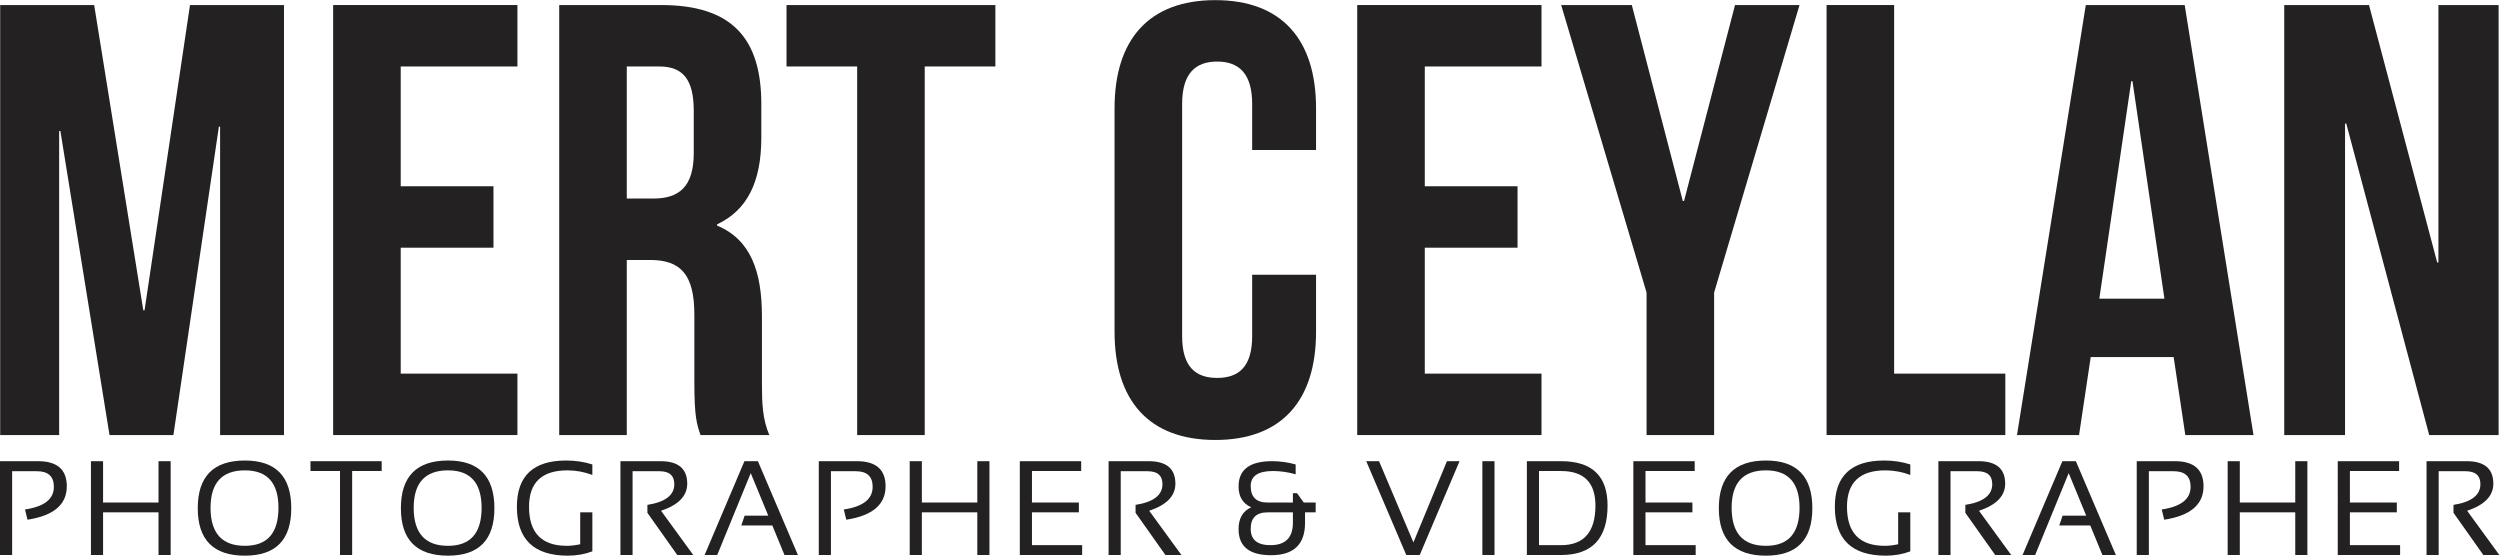
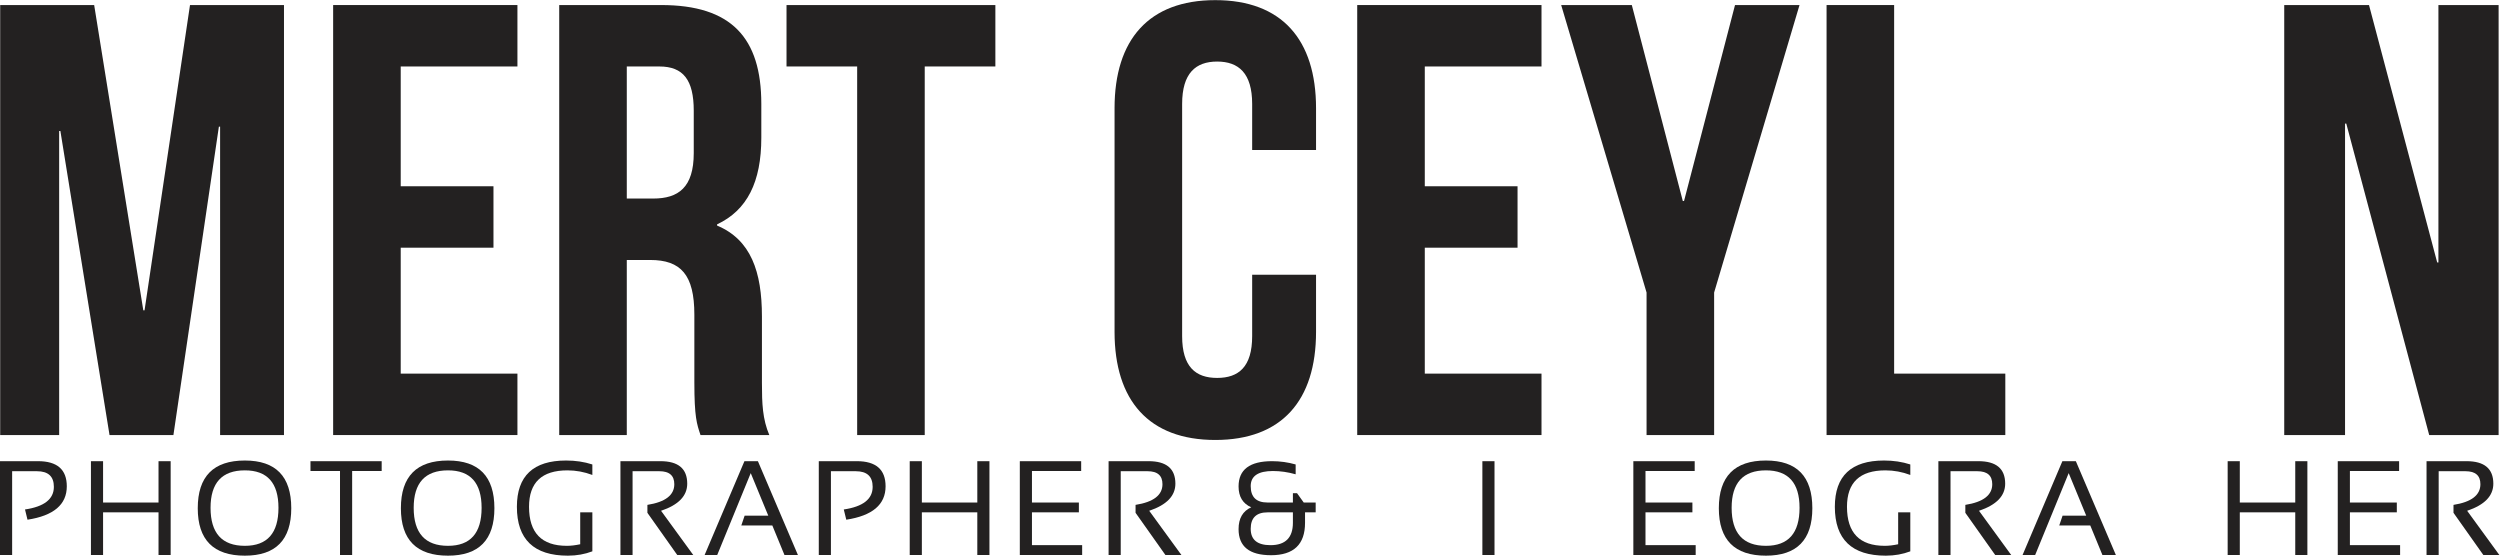
<svg xmlns="http://www.w3.org/2000/svg" viewBox="0 0 520.76 115.747" height="115.747" width="520.76" xml:space="preserve" id="svg2" version="1.1">
  <defs id="defs6" />
  <g transform="matrix(1.333,0,0,-1.333,0,115.747)" id="g10">
    <g transform="scale(0.1)" id="g12">
      <path id="path14" style="fill:#232121;fill-opacity:1;fill-rule:nonzero;stroke:none" d="m 223.953,383.348 h 1.922 L 296.91,860.434 H 443.773 V 188.477 h -99.828 v 481.89 h -1.918 L 270.992,188.477 H 171.156 L 94.359,663.648 h -1.918 V 188.477 H 0.289 V 860.434 H 147.156 l 76.797,-477.086" />
      <path id="path16" style="fill:#232121;fill-opacity:1;fill-rule:nonzero;stroke:none" d="M 626.188,577.25 H 771.137 V 481.258 H 626.188 V 284.473 H 808.574 V 188.477 H 520.598 V 860.434 H 808.574 V 764.438 H 626.188 V 577.25" />
      <path id="path18" style="fill:#232121;fill-opacity:1;fill-rule:nonzero;stroke:none" d="M 979.465,764.438 V 558.055 h 41.275 c 39.36,0 63.36,17.277 63.36,71.035 v 66.23 c 0,48 -16.32,69.118 -53.76,69.118 z M 1094.65,188.477 c -5.75,17.285 -9.6,27.839 -9.6,82.558 v 105.59 c 0,62.398 -21.11,85.434 -69.11,85.434 H 979.465 V 188.477 H 873.871 v 671.957 h 159.349 c 109.43,0 156.47,-50.879 156.47,-154.551 v -52.797 c 0,-69.113 -22.08,-113.273 -69.12,-135.348 v -1.922 c 52.8,-22.078 70.08,-71.992 70.08,-142.066 V 270.074 c 0,-32.644 0.96,-56.636 11.52,-81.597 h -107.52" />
      <path id="path20" style="fill:#232121;fill-opacity:1;fill-rule:nonzero;stroke:none" d="m 1229.07,860.434 h 326.37 V 764.438 H 1445.05 V 188.477 h -105.59 v 575.961 h -110.39 v 95.996" />
      <path id="path22" style="fill:#232121;fill-opacity:1;fill-rule:nonzero;stroke:none" d="M 2056.55,439.023 V 349.75 c 0,-107.516 -53.76,-168.949 -157.43,-168.949 -103.67,0 -157.43,61.433 -157.43,168.949 v 349.414 c 0,107.512 53.76,168.945 157.43,168.945 103.67,0 157.43,-61.433 157.43,-168.945 v -65.277 h -99.83 v 71.996 c 0,48 -21.12,66.234 -54.72,66.234 -33.6,0 -54.71,-18.234 -54.71,-66.234 V 343.031 c 0,-47.996 21.11,-65.277 54.71,-65.277 33.6,0 54.72,17.281 54.72,65.277 v 95.992 h 99.83" />
      <path id="path24" style="fill:#232121;fill-opacity:1;fill-rule:nonzero;stroke:none" d="m 2226.47,577.25 h 144.95 V 481.258 H 2226.47 V 284.473 h 182.39 v -95.996 h -287.98 v 671.957 h 287.98 V 764.438 H 2226.47 V 577.25" />
      <path id="path26" style="fill:#232121;fill-opacity:1;fill-rule:nonzero;stroke:none" d="M 2573.03,411.188 2439.6,860.434 h 110.39 l 79.68,-306.219 h 1.92 l 79.67,306.219 h 100.79 L 2678.62,411.188 V 188.477 h -105.59 v 222.711" />
      <path id="path28" style="fill:#232121;fill-opacity:1;fill-rule:nonzero;stroke:none" d="m 2854.32,860.434 h 105.59 V 284.473 h 173.74 v -95.996 h -279.33 v 671.957" />
-       <path id="path30" style="fill:#232121;fill-opacity:1;fill-rule:nonzero;stroke:none" d="m 3280.54,401.586 h 101.75 l -49.92,339.816 h -1.92 z m 240.94,-213.109 h -106.55 l -18.24,121.914 H 3267.1 l -18.24,-121.914 h -96.96 l 107.52,671.957 h 154.54 l 107.52,-671.957" />
      <path id="path32" style="fill:#232121;fill-opacity:1;fill-rule:nonzero;stroke:none" d="m 3666.46,675.168 h -1.93 V 188.477 h -95.03 v 671.957 h 132.47 l 106.55,-402.211 h 1.92 v 402.211 h 94.07 V 188.477 h -108.47 l -129.58,486.691" />
      <path id="path34" style="fill:#232121;fill-opacity:1;fill-rule:nonzero;stroke:none" d="M 0,1.023 V 147.656 h 59.473 c 29.941,0 44.914,-13.097 44.914,-39.269 0,-28.516 -20.477,-45.907 -61.422,-52.196 l -3.898,15.996 c 30.078,4.445 45.117,16.23 45.117,35.379 0,16.262 -8.816,24.399 -26.453,24.399 H 18.969 V 1.023 H 0" />
      <path id="path36" style="fill:#232121;fill-opacity:1;fill-rule:nonzero;stroke:none" d="M 142.105,1.023 V 147.656 h 18.969 V 83.055 h 86.645 v 64.601 h 18.969 V 1.023 H 247.719 V 67.676 H 161.074 V 1.023 h -18.969" />
      <path id="path38" style="fill:#232121;fill-opacity:1;fill-rule:nonzero;stroke:none" d="m 382.652,15.383 c 35,0 52.5,19.781 52.5,59.375 0,39.019 -17.5,58.543 -52.5,58.543 -35.754,0 -53.629,-19.524 -53.629,-58.543 0,-39.594 17.875,-59.375 53.629,-59.375 z m -73.625,58.75 c 0,49.695 24.543,74.547 73.625,74.547 48.328,0 72.493,-24.852 72.493,-74.547 C 455.145,24.715 430.98,0 382.652,0 333.57,0 309.027,24.715 309.027,74.133" />
      <path id="path40" style="fill:#232121;fill-opacity:1;fill-rule:nonzero;stroke:none" d="M 596.43,147.656 V 132.273 H 550.289 V 1.023 H 531.316 V 132.273 h -46.14 v 15.383 H 596.43" />
      <path id="path42" style="fill:#232121;fill-opacity:1;fill-rule:nonzero;stroke:none" d="m 700.09,15.383 c 35,0 52.5,19.781 52.5,59.375 0,39.019 -17.5,58.543 -52.5,58.543 -35.754,0 -53.629,-19.524 -53.629,-58.543 0,-39.594 17.875,-59.375 53.629,-59.375 z m -73.625,58.75 c 0,49.695 24.543,74.547 73.625,74.547 48.328,0 72.492,-24.852 72.492,-74.547 C 772.582,24.715 748.418,0 700.09,0 651.008,0 626.465,24.715 626.465,74.133" />
      <path id="path44" style="fill:#232121;fill-opacity:1;fill-rule:nonzero;stroke:none" d="M 925.66,6.766 C 913.832,2.258 901.086,0 887.41,0 c -53.113,0 -79.672,25.461 -79.672,76.394 0,48.184 25.637,72.285 76.907,72.285 14.695,0 28.367,-2.047 41.015,-6.153 v -16.406 c -12.648,4.785 -25.637,7.18 -38.965,7.18 -39.992,0 -59.984,-18.977 -59.984,-56.907 0,-40.68 19.684,-61.012 59.059,-61.012 6.293,0 13.261,0.816 20.918,2.457 v 49.836 H 925.66 V 6.766" />
      <path id="path46" style="fill:#232121;fill-opacity:1;fill-rule:nonzero;stroke:none" d="M 969.535,1.023 V 147.656 h 62.545 c 27.9,0 41.84,-11.73 41.84,-35.168 0,-19.082 -13.64,-33.191 -40.91,-42.351 l 50.34,-69.113 h -25.02 l -46.65,65.941 v 12.399 c 28.03,4.445 42.04,15.207 42.04,32.309 0,13.531 -7.79,20.293 -23.38,20.293 H 988.508 V 1.023 h -18.973" />
      <path id="path48" style="fill:#232121;fill-opacity:1;fill-rule:nonzero;stroke:none" d="m 1120.77,1.023 h -19.69 l 62.24,146.633 h 21.02 L 1246.89,1.023 h -21.02 L 1206.9,47.168 h -48.5 l 5.23,15.379 h 36.91 L 1173.16,128.992 1120.77,1.023" />
      <path id="path50" style="fill:#232121;fill-opacity:1;fill-rule:nonzero;stroke:none" d="M 1279.49,1.023 V 147.656 h 59.47 c 29.94,0 44.91,-13.097 44.91,-39.269 0,-28.516 -20.47,-45.907 -61.42,-52.196 l -3.9,15.996 c 30.08,4.445 45.12,16.23 45.12,35.379 0,16.262 -8.82,24.399 -26.45,24.399 h -38.76 V 1.023 h -18.97" />
      <path id="path52" style="fill:#232121;fill-opacity:1;fill-rule:nonzero;stroke:none" d="M 1421.59,1.023 V 147.656 h 18.97 V 83.055 h 86.65 v 64.601 h 18.97 V 1.023 h -18.97 V 67.676 h -86.65 V 1.023 h -18.97" />
      <path id="path54" style="fill:#232121;fill-opacity:1;fill-rule:nonzero;stroke:none" d="m 1689.52,147.656 v -15.383 h -76.91 V 83.055 h 73.32 V 67.676 h -73.32 V 16.406 h 78.44 V 1.023 h -97.41 V 147.656 h 95.88" />
      <path id="path56" style="fill:#232121;fill-opacity:1;fill-rule:nonzero;stroke:none" d="M 1732.36,1.023 V 147.656 h 62.55 c 27.89,0 41.83,-11.73 41.83,-35.168 0,-19.082 -13.63,-33.191 -40.91,-42.351 l 50.35,-69.113 h -25.02 l -46.65,65.941 v 12.399 c 28.02,4.445 42.04,15.207 42.04,32.309 0,13.531 -7.8,20.293 -23.38,20.293 h -41.84 V 1.023 h -18.97" />
      <path id="path58" style="fill:#232121;fill-opacity:1;fill-rule:nonzero;stroke:none" d="m 1980.8,67.676 c -17.57,0 -26.36,-8.586 -26.36,-25.734 0,-17.031 10.29,-25.535 30.87,-25.535 23.38,0 35.07,11.688 35.07,35.066 v 16.203 z m -45.33,40.496 c 0,26.32 17.44,39.484 52.3,39.484 12.65,0 24.95,-1.711 36.91,-5.129 v -15.379 c -11.96,3.418 -23.83,5.125 -35.57,5.125 -23.12,0 -34.67,-7.859 -34.67,-23.582 0,-17.089 8.72,-25.636 26.15,-25.636 h 39.79 v 14.562 h 6.46 l 10.45,-14.562 h 18.67 V 67.676 h -16.62 V 51.27 c 0,-33.703 -17.7,-50.555 -53.1,-50.555 -33.85,0 -50.77,13.57 -50.77,40.711 0,16.883 6.6,28.262 19.79,34.148 -13.19,5.805 -19.79,16.672 -19.79,32.598" />
-       <path id="path60" style="fill:#232121;fill-opacity:1;fill-rule:nonzero;stroke:none" d="M 2280.8,147.656 2218.55,1.023 h -21.01 L 2134.98,147.656 h 20 l 53.73,-126.941 52.4,126.941 h 19.69" />
      <path id="path62" style="fill:#232121;fill-opacity:1;fill-rule:nonzero;stroke:none" d="m 2316.46,1.023 h 18.969 v 146.633 H 2316.46 Z" />
-       <path id="path64" style="fill:#232121;fill-opacity:1;fill-rule:nonzero;stroke:none" d="m 2439.3,16.406 c 35.89,0 53.83,20.645 53.83,61.934 0,35.957 -17.94,53.933 -53.83,53.933 h -34.35 V 16.406 Z M 2385.98,1.023 V 147.656 h 53.32 c 48.53,0 72.8,-23.105 72.8,-69.316 0,-51.543 -24.27,-77.316 -72.8,-77.316 h -53.32" />
      <path id="path66" style="fill:#232121;fill-opacity:1;fill-rule:nonzero;stroke:none" d="m 2648.25,147.656 v -15.383 h -76.89 V 83.055 h 73.31 V 67.676 h -73.31 V 16.406 h 78.43 V 1.023 h -97.41 V 147.656 h 95.87" />
      <path id="path68" style="fill:#232121;fill-opacity:1;fill-rule:nonzero;stroke:none" d="m 2759.6,15.383 c 35,0 52.5,19.781 52.5,59.375 0,39.019 -17.5,58.543 -52.5,58.543 -35.75,0 -53.62,-19.524 -53.62,-58.543 0,-39.594 17.87,-59.375 53.62,-59.375 z m -73.62,58.75 c 0,49.695 24.54,74.547 73.62,74.547 48.33,0 72.49,-24.852 72.49,-74.547 C 2832.09,24.715 2807.93,0 2759.6,0 c -49.08,0 -73.62,24.715 -73.62,74.133" />
      <path id="path70" style="fill:#232121;fill-opacity:1;fill-rule:nonzero;stroke:none" d="M 2985.18,6.766 C 2973.35,2.258 2960.6,0 2946.92,0 c -53.1,0 -79.66,25.461 -79.66,76.394 0,48.184 25.63,72.285 76.9,72.285 14.7,0 28.37,-2.047 41.02,-6.153 v -16.406 c -12.65,4.785 -25.64,7.18 -38.97,7.18 -39.99,0 -59.99,-18.977 -59.99,-56.907 0,-40.68 19.69,-61.012 59.06,-61.012 6.29,0 13.26,0.816 20.92,2.457 v 49.836 h 18.98 V 6.766" />
      <path id="path72" style="fill:#232121;fill-opacity:1;fill-rule:nonzero;stroke:none" d="M 3029.05,1.023 V 147.656 h 62.55 c 27.89,0 41.84,-11.73 41.84,-35.168 0,-19.082 -13.64,-33.191 -40.92,-42.351 l 50.35,-69.113 h -25.02 l -46.66,65.941 v 12.399 c 28.03,4.445 42.05,15.207 42.05,32.309 0,13.531 -7.79,20.293 -23.38,20.293 h -41.83 V 1.023 h -18.98" />
      <path id="path74" style="fill:#232121;fill-opacity:1;fill-rule:nonzero;stroke:none" d="m 3180.27,1.023 h -19.68 l 62.24,146.633 h 21.02 L 3306.41,1.023 h -21.03 L 3266.41,47.168 h -48.5 l 5.23,15.379 h 36.92 L 3232.68,128.992 3180.27,1.023" />
-       <path id="path76" style="fill:#232121;fill-opacity:1;fill-rule:nonzero;stroke:none" d="M 3339,1.023 V 147.656 h 59.48 c 29.94,0 44.91,-13.097 44.91,-39.269 0,-28.516 -20.48,-45.907 -61.43,-52.196 l -3.88,15.996 c 30.06,4.445 45.11,16.23 45.11,35.379 0,16.262 -8.82,24.399 -26.46,24.399 h -38.75 V 1.023 H 3339" />
      <path id="path78" style="fill:#232121;fill-opacity:1;fill-rule:nonzero;stroke:none" d="M 3481.1,1.023 V 147.656 h 18.98 V 83.055 h 86.64 v 64.601 h 18.96 V 1.023 h -18.96 V 67.676 h -86.64 V 1.023 h -18.98" />
      <path id="path80" style="fill:#232121;fill-opacity:1;fill-rule:nonzero;stroke:none" d="m 3749.02,147.656 v -15.383 h -76.89 V 83.055 h 73.31 V 67.676 h -73.31 V 16.406 h 78.44 V 1.023 h -97.42 V 147.656 h 95.87" />
      <path id="path82" style="fill:#232121;fill-opacity:1;fill-rule:nonzero;stroke:none" d="M 3791.88,1.023 V 147.656 h 62.54 c 27.89,0 41.84,-11.73 41.84,-35.168 0,-19.082 -13.63,-33.191 -40.92,-42.351 l 50.35,-69.113 h -25.02 l -46.66,65.941 v 12.399 c 28.03,4.445 42.05,15.207 42.05,32.309 0,13.531 -7.79,20.293 -23.37,20.293 h -41.84 V 1.023 h -18.97" />
    </g>
  </g>
</svg>